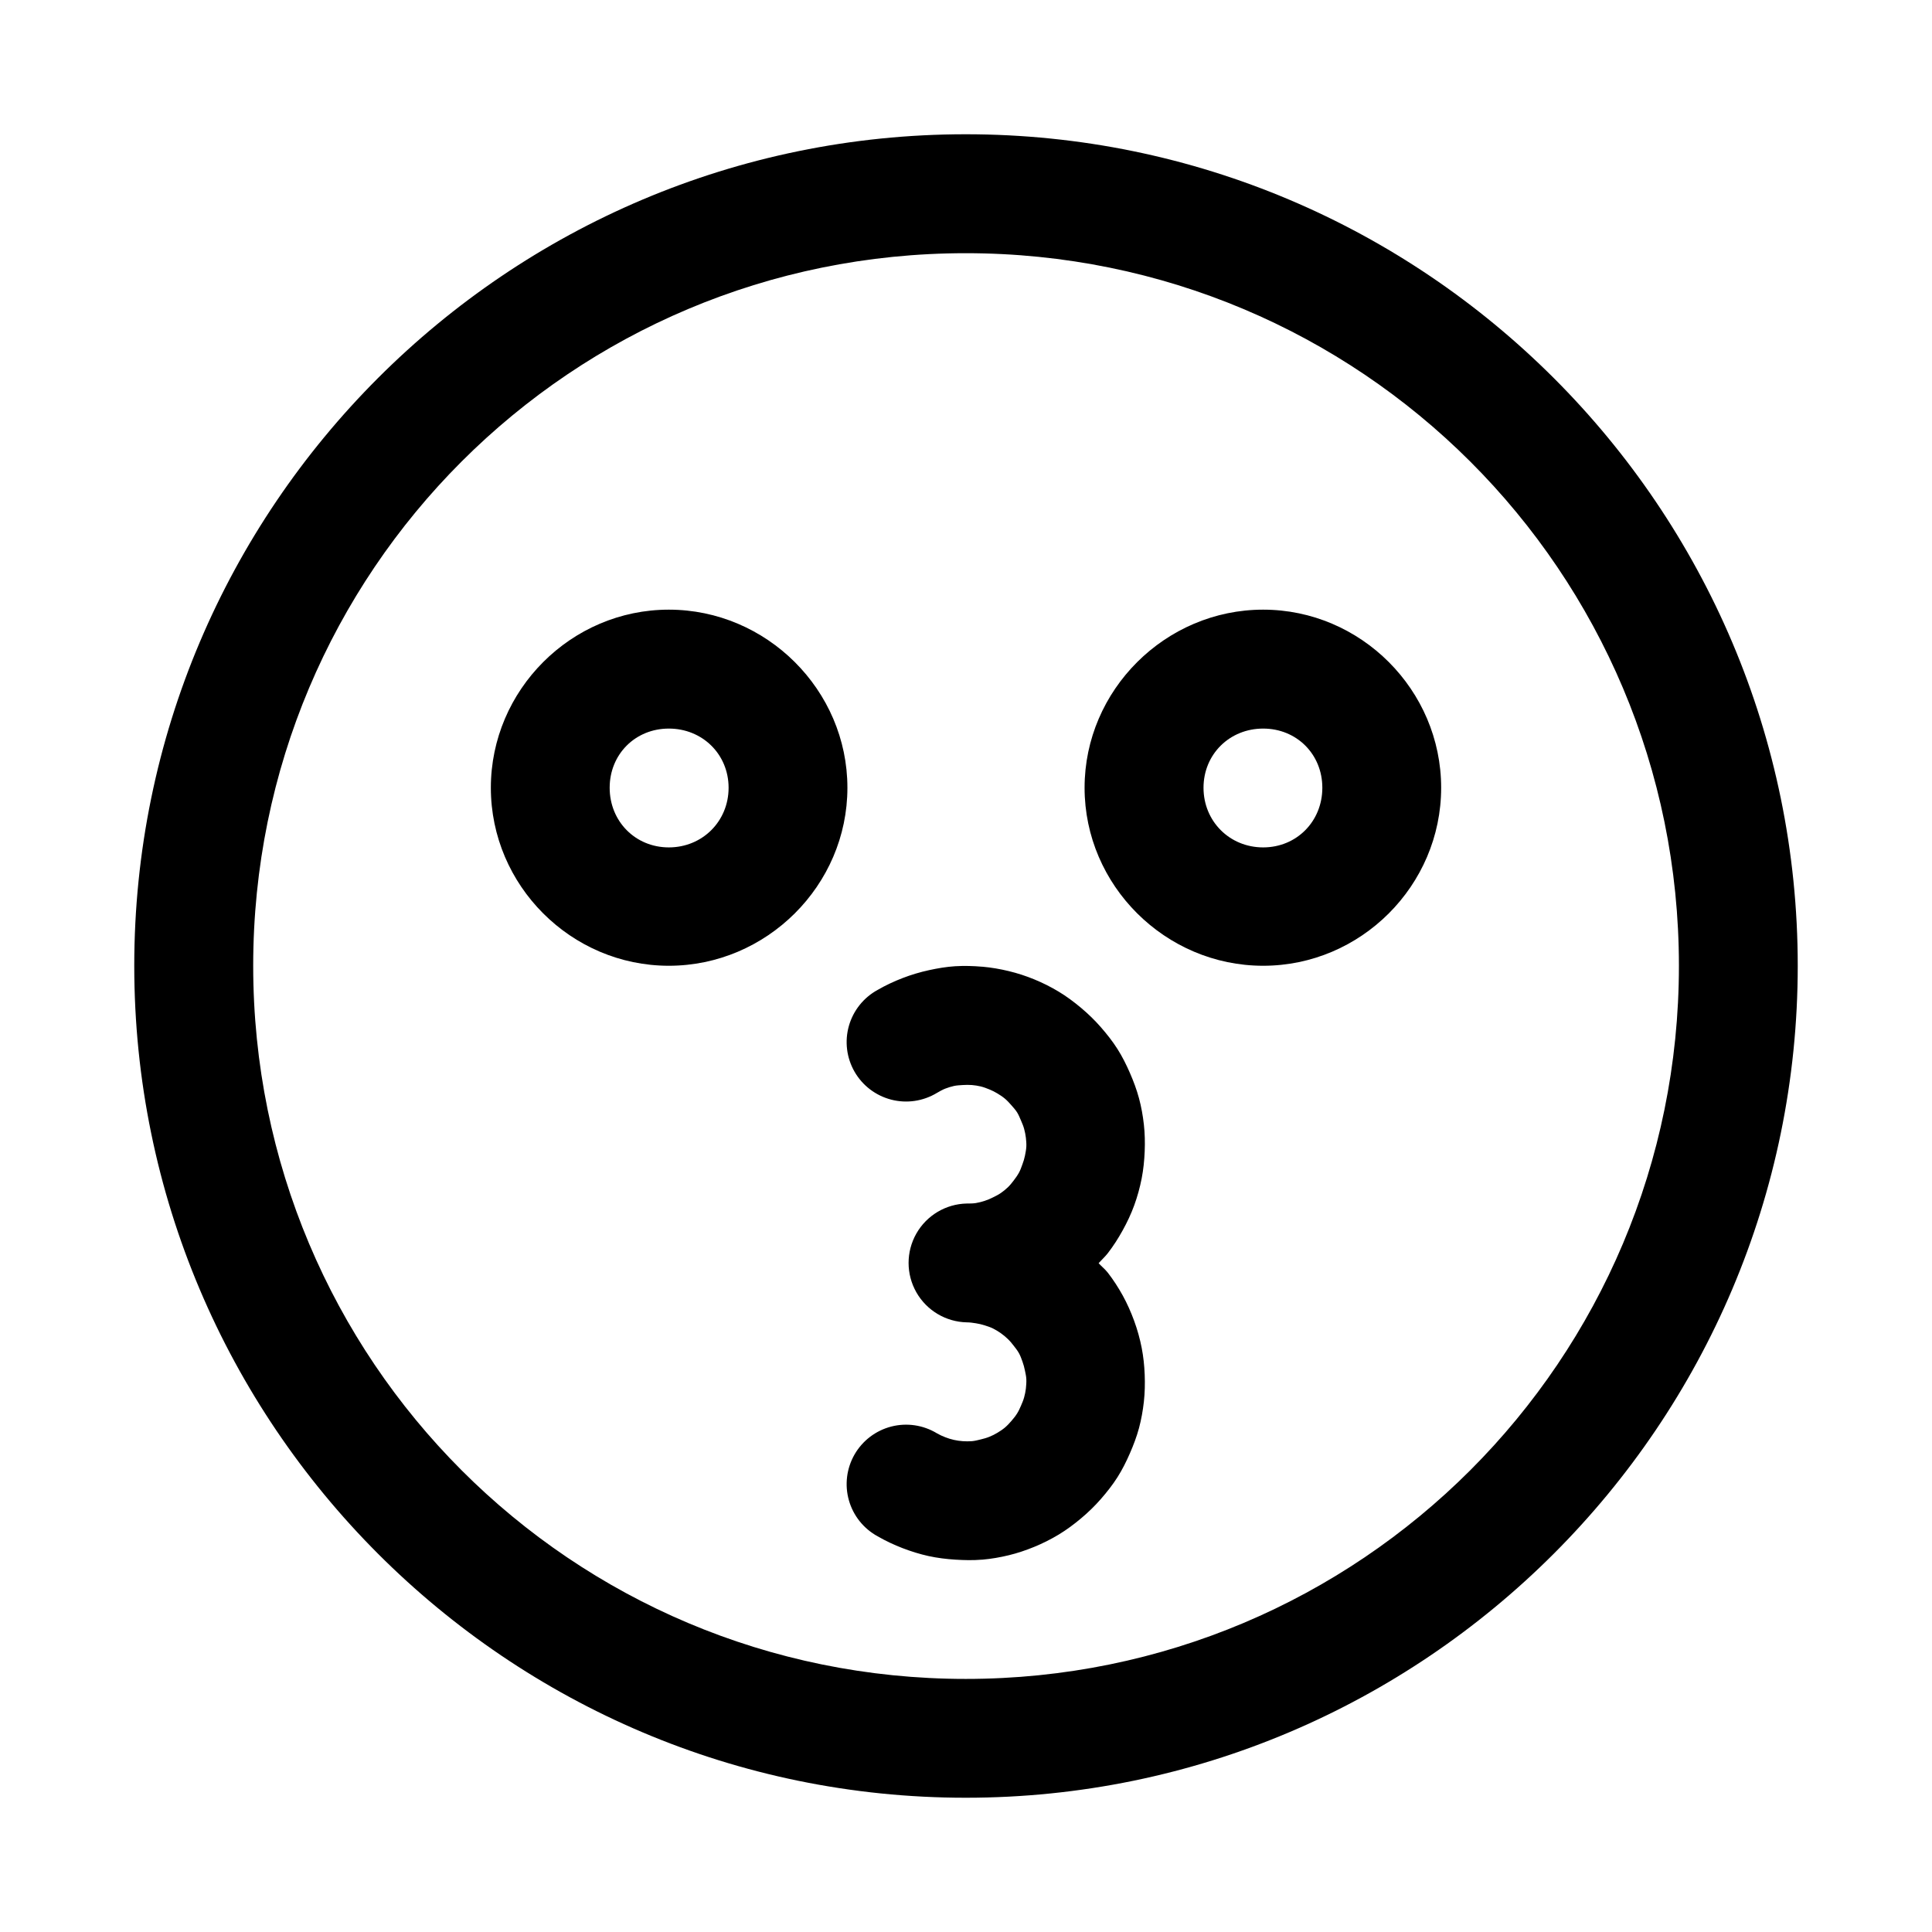
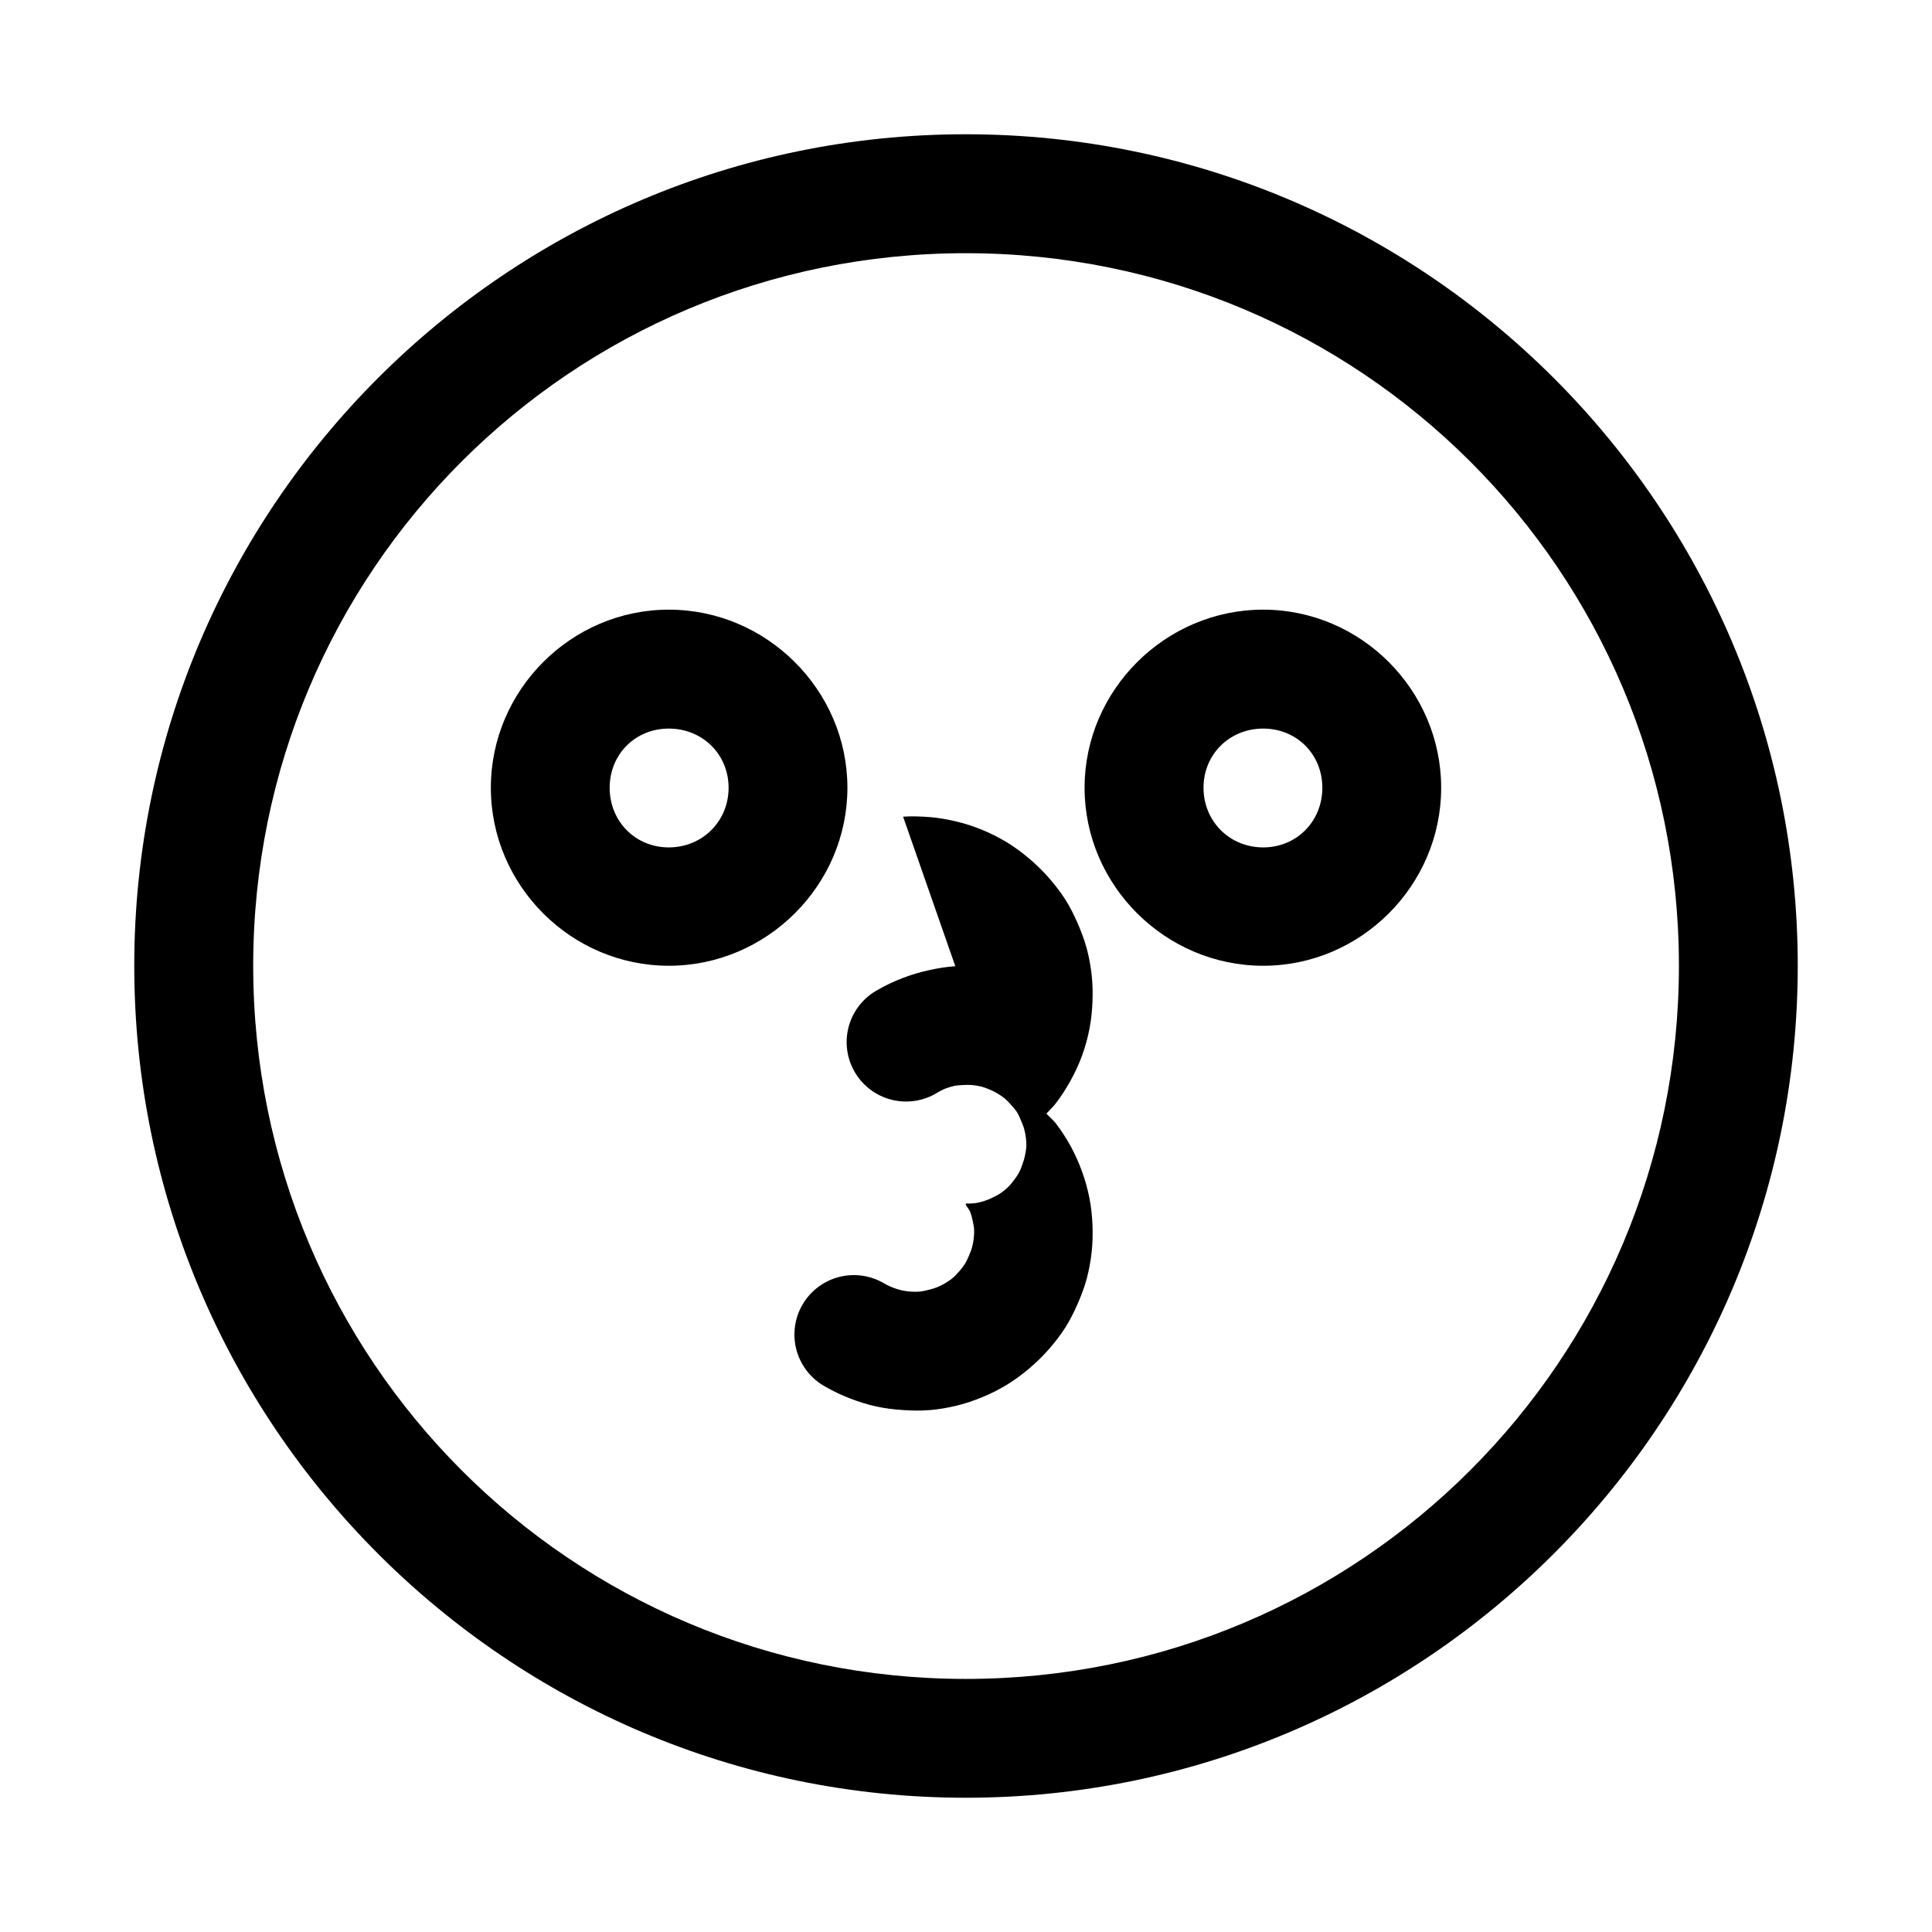
<svg xmlns="http://www.w3.org/2000/svg" fill="#000000" width="800px" height="800px" version="1.1" viewBox="144 144 512 512">
-   <path d="m399.94 179.58c-121.54 0-220.36 98.812-220.36 220.36s98.812 220.48 220.36 220.48 220.48-98.934 220.48-220.48-98.934-220.36-220.48-220.36zm0 31.52c104.53 0 188.99 84.305 188.99 188.84s-84.457 188.99-188.99 188.99-188.84-84.457-188.84-188.99 84.305-188.84 188.84-188.84zm-78.691 94.465c-25.895 0-47.168 21.305-47.168 47.199 0 25.898 21.273 47.172 47.168 47.172 25.898 0 47.324-21.273 47.324-47.172 0-25.895-21.426-47.199-47.324-47.199zm157.5 0c-25.898 0-47.324 21.305-47.324 47.199 0 25.898 21.426 47.172 47.324 47.172 25.895 0 47.172-21.273 47.172-47.172 0-25.895-21.277-47.199-47.172-47.199zm-157.5 31.516c8.887 0 15.836 6.801 15.836 15.684 0 8.887-6.949 15.805-15.836 15.805-8.883 0-15.68-6.918-15.68-15.805 0-8.883 6.797-15.684 15.68-15.684zm157.5 0c8.883 0 15.684 6.801 15.684 15.684 0 8.887-6.801 15.805-15.684 15.805-8.887 0-15.805-6.918-15.805-15.805 0-8.883 6.918-15.684 15.805-15.684zm-81.582 62.977c-2.371 0.152-4.641 0.539-6.981 1.047-2.34 0.512-4.711 1.215-6.981 2.09-2.266 0.875-4.465 1.898-6.609 3.137-3.727 2.027-6.477 5.469-7.633 9.551-1.156 4.078-0.613 8.453 1.496 12.129 2.113 3.68 5.621 6.348 9.727 7.406 4.106 1.062 8.465 0.418 12.094-1.777 0.723-0.418 1.457-0.848 2.215-1.141 0.75-0.289 1.527-0.535 2.305-0.707 0.781-0.168 1.547-0.195 2.336-0.246 0.789-0.047 1.641-0.066 2.43 0 0.789 0.07 1.57 0.184 2.336 0.371 0.773 0.188 1.57 0.496 2.309 0.797 0.734 0.305 1.398 0.629 2.09 1.047 0.691 0.418 1.359 0.848 2 1.383 0.637 0.539 1.191 1.145 1.723 1.754 0.527 0.609 1.078 1.203 1.504 1.875 0.426 0.676 0.73 1.457 1.047 2.184 0.316 0.727 0.625 1.449 0.832 2.215 0.203 0.766 0.371 1.551 0.461 2.336 0.086 0.789 0.152 1.508 0.121 2.309-0.031 0.797-0.215 1.668-0.367 2.457-0.156 0.793-0.391 1.523-0.68 2.309-0.285 0.781-0.531 1.508-0.922 2.215s-0.926 1.461-1.414 2.09c-0.488 0.629-0.934 1.207-1.508 1.754-0.574 0.547-1.195 1.051-1.844 1.504-0.648 0.457-1.379 0.816-2.09 1.168-0.711 0.355-1.457 0.684-2.215 0.926-0.762 0.242-1.539 0.457-2.336 0.582s-1.594 0.125-2.43 0.125c-5.543 0.121-10.609 3.148-13.348 7.969-2.734 4.82-2.734 10.727 0 15.547 2.738 4.82 7.805 7.848 13.348 7.973 0.832 0 1.629 0.117 2.43 0.246 0.797 0.125 1.578 0.309 2.336 0.551 0.758 0.242 1.504 0.48 2.215 0.832 0.711 0.352 1.441 0.805 2.09 1.262 0.648 0.453 1.27 0.988 1.844 1.535 0.574 0.547 1.02 1.094 1.508 1.723 0.488 0.629 1.023 1.293 1.414 2s0.637 1.398 0.922 2.184c0.289 0.781 0.523 1.668 0.68 2.457 0.156 0.797 0.336 1.516 0.367 2.309s-0.035 1.672-0.121 2.461c-0.09 0.785-0.258 1.535-0.461 2.305-0.207 0.762-0.516 1.488-0.832 2.215-0.316 0.727-0.621 1.418-1.047 2.09-0.426 0.672-0.977 1.359-1.504 1.969-0.531 0.609-1.086 1.215-1.723 1.754-0.641 0.535-1.309 0.965-2 1.383-0.691 0.418-1.352 0.742-2.09 1.043-0.738 0.305-1.539 0.523-2.309 0.707-0.766 0.188-1.547 0.395-2.336 0.465-0.789 0.066-1.637 0.047-2.43 0-0.793-0.051-1.562-0.172-2.336-0.34-0.777-0.168-1.551-0.414-2.305-0.707-0.758-0.293-1.492-0.629-2.215-1.047-3.629-2.195-7.988-2.84-12.094-1.781s-7.613 3.731-9.727 7.406c-2.109 3.68-2.652 8.055-1.496 12.133 1.156 4.082 3.906 7.523 7.633 9.551 2.144 1.238 4.348 2.262 6.609 3.137 2.234 0.859 4.555 1.582 6.859 2.09 2.344 0.512 4.734 0.805 7.102 0.953 2.371 0.148 4.719 0.207 7.074 0h0.121c2.359-0.207 4.672-0.609 6.981-1.168 2.309-0.559 4.519-1.305 6.734-2.215 2.219-0.91 4.41-2.004 6.488-3.258 2.082-1.258 4.039-2.715 5.938-4.309 1.895-1.59 3.629-3.273 5.227-5.102 1.598-1.832 3.148-3.789 4.426-5.812 1.281-2.023 2.309-4.098 3.262-6.273 0.949-2.176 1.816-4.445 2.43-6.734 0.609-2.285 1.027-4.617 1.289-6.981 0.266-2.359 0.312-4.797 0.219-7.195-0.098-2.398-0.336-4.723-0.801-7.102-0.469-2.387-1.121-4.75-1.969-7.074-0.848-2.324-1.871-4.641-3.043-6.766-1.176-2.125-2.473-4.133-3.938-6.027-0.723-0.934-1.672-1.676-2.461-2.551 0.801-0.887 1.73-1.727 2.461-2.676 1.465-1.895 2.762-3.93 3.938-6.059 1.172-2.125 2.195-4.285 3.043-6.609 0.848-2.328 1.5-4.719 1.969-7.106 0.465-2.383 0.703-4.805 0.801-7.195 0.094-2.391 0.047-4.742-0.219-7.102-0.262-2.363-0.676-4.664-1.289-6.949-0.613-2.289-1.48-4.59-2.43-6.766-0.953-2.176-1.98-4.25-3.262-6.273-1.277-2.023-2.828-3.981-4.426-5.812-1.598-1.828-3.332-3.512-5.227-5.106-1.898-1.59-3.856-3.051-5.938-4.305-2.078-1.254-4.269-2.348-6.488-3.258-2.215-0.91-4.43-1.625-6.734-2.184-2.269-0.551-4.656-0.961-6.981-1.168h-0.121c-2.32-0.199-4.738-0.27-7.074-0.125z" fill-rule="evenodd" />
+   <path d="m399.94 179.58c-121.54 0-220.36 98.812-220.36 220.36s98.812 220.48 220.36 220.48 220.48-98.934 220.48-220.48-98.934-220.36-220.48-220.36zm0 31.52c104.53 0 188.99 84.305 188.99 188.84s-84.457 188.99-188.99 188.99-188.84-84.457-188.84-188.99 84.305-188.84 188.84-188.84zm-78.691 94.465c-25.895 0-47.168 21.305-47.168 47.199 0 25.898 21.273 47.172 47.168 47.172 25.898 0 47.324-21.273 47.324-47.172 0-25.895-21.426-47.199-47.324-47.199zm157.5 0c-25.898 0-47.324 21.305-47.324 47.199 0 25.898 21.426 47.172 47.324 47.172 25.895 0 47.172-21.273 47.172-47.172 0-25.895-21.277-47.199-47.172-47.199zm-157.5 31.516c8.887 0 15.836 6.801 15.836 15.684 0 8.887-6.949 15.805-15.836 15.805-8.883 0-15.68-6.918-15.68-15.805 0-8.883 6.797-15.684 15.68-15.684zm157.5 0c8.883 0 15.684 6.801 15.684 15.684 0 8.887-6.801 15.805-15.684 15.805-8.887 0-15.805-6.918-15.805-15.805 0-8.883 6.918-15.684 15.805-15.684zm-81.582 62.977c-2.371 0.152-4.641 0.539-6.981 1.047-2.34 0.512-4.711 1.215-6.981 2.09-2.266 0.875-4.465 1.898-6.609 3.137-3.727 2.027-6.477 5.469-7.633 9.551-1.156 4.078-0.613 8.453 1.496 12.129 2.113 3.68 5.621 6.348 9.727 7.406 4.106 1.062 8.465 0.418 12.094-1.777 0.723-0.418 1.457-0.848 2.215-1.141 0.75-0.289 1.527-0.535 2.305-0.707 0.781-0.168 1.547-0.195 2.336-0.246 0.789-0.047 1.641-0.066 2.43 0 0.789 0.07 1.57 0.184 2.336 0.371 0.773 0.188 1.57 0.496 2.309 0.797 0.734 0.305 1.398 0.629 2.09 1.047 0.691 0.418 1.359 0.848 2 1.383 0.637 0.539 1.191 1.145 1.723 1.754 0.527 0.609 1.078 1.203 1.504 1.875 0.426 0.676 0.73 1.457 1.047 2.184 0.316 0.727 0.625 1.449 0.832 2.215 0.203 0.766 0.371 1.551 0.461 2.336 0.086 0.789 0.152 1.508 0.121 2.309-0.031 0.797-0.215 1.668-0.367 2.457-0.156 0.793-0.391 1.523-0.68 2.309-0.285 0.781-0.531 1.508-0.922 2.215s-0.926 1.461-1.414 2.09c-0.488 0.629-0.934 1.207-1.508 1.754-0.574 0.547-1.195 1.051-1.844 1.504-0.648 0.457-1.379 0.816-2.09 1.168-0.711 0.355-1.457 0.684-2.215 0.926-0.762 0.242-1.539 0.457-2.336 0.582s-1.594 0.125-2.43 0.125s0.637 1.398 0.922 2.184c0.289 0.781 0.523 1.668 0.68 2.457 0.156 0.797 0.336 1.516 0.367 2.309s-0.035 1.672-0.121 2.461c-0.09 0.785-0.258 1.535-0.461 2.305-0.207 0.762-0.516 1.488-0.832 2.215-0.316 0.727-0.621 1.418-1.047 2.09-0.426 0.672-0.977 1.359-1.504 1.969-0.531 0.609-1.086 1.215-1.723 1.754-0.641 0.535-1.309 0.965-2 1.383-0.691 0.418-1.352 0.742-2.09 1.043-0.738 0.305-1.539 0.523-2.309 0.707-0.766 0.188-1.547 0.395-2.336 0.465-0.789 0.066-1.637 0.047-2.43 0-0.793-0.051-1.562-0.172-2.336-0.34-0.777-0.168-1.551-0.414-2.305-0.707-0.758-0.293-1.492-0.629-2.215-1.047-3.629-2.195-7.988-2.84-12.094-1.781s-7.613 3.731-9.727 7.406c-2.109 3.68-2.652 8.055-1.496 12.133 1.156 4.082 3.906 7.523 7.633 9.551 2.144 1.238 4.348 2.262 6.609 3.137 2.234 0.859 4.555 1.582 6.859 2.09 2.344 0.512 4.734 0.805 7.102 0.953 2.371 0.148 4.719 0.207 7.074 0h0.121c2.359-0.207 4.672-0.609 6.981-1.168 2.309-0.559 4.519-1.305 6.734-2.215 2.219-0.91 4.41-2.004 6.488-3.258 2.082-1.258 4.039-2.715 5.938-4.309 1.895-1.59 3.629-3.273 5.227-5.102 1.598-1.832 3.148-3.789 4.426-5.812 1.281-2.023 2.309-4.098 3.262-6.273 0.949-2.176 1.816-4.445 2.43-6.734 0.609-2.285 1.027-4.617 1.289-6.981 0.266-2.359 0.312-4.797 0.219-7.195-0.098-2.398-0.336-4.723-0.801-7.102-0.469-2.387-1.121-4.75-1.969-7.074-0.848-2.324-1.871-4.641-3.043-6.766-1.176-2.125-2.473-4.133-3.938-6.027-0.723-0.934-1.672-1.676-2.461-2.551 0.801-0.887 1.73-1.727 2.461-2.676 1.465-1.895 2.762-3.93 3.938-6.059 1.172-2.125 2.195-4.285 3.043-6.609 0.848-2.328 1.5-4.719 1.969-7.106 0.465-2.383 0.703-4.805 0.801-7.195 0.094-2.391 0.047-4.742-0.219-7.102-0.262-2.363-0.676-4.664-1.289-6.949-0.613-2.289-1.48-4.59-2.43-6.766-0.953-2.176-1.98-4.25-3.262-6.273-1.277-2.023-2.828-3.981-4.426-5.812-1.598-1.828-3.332-3.512-5.227-5.106-1.898-1.59-3.856-3.051-5.938-4.305-2.078-1.254-4.269-2.348-6.488-3.258-2.215-0.91-4.43-1.625-6.734-2.184-2.269-0.551-4.656-0.961-6.981-1.168h-0.121c-2.32-0.199-4.738-0.27-7.074-0.125z" fill-rule="evenodd" />
</svg>